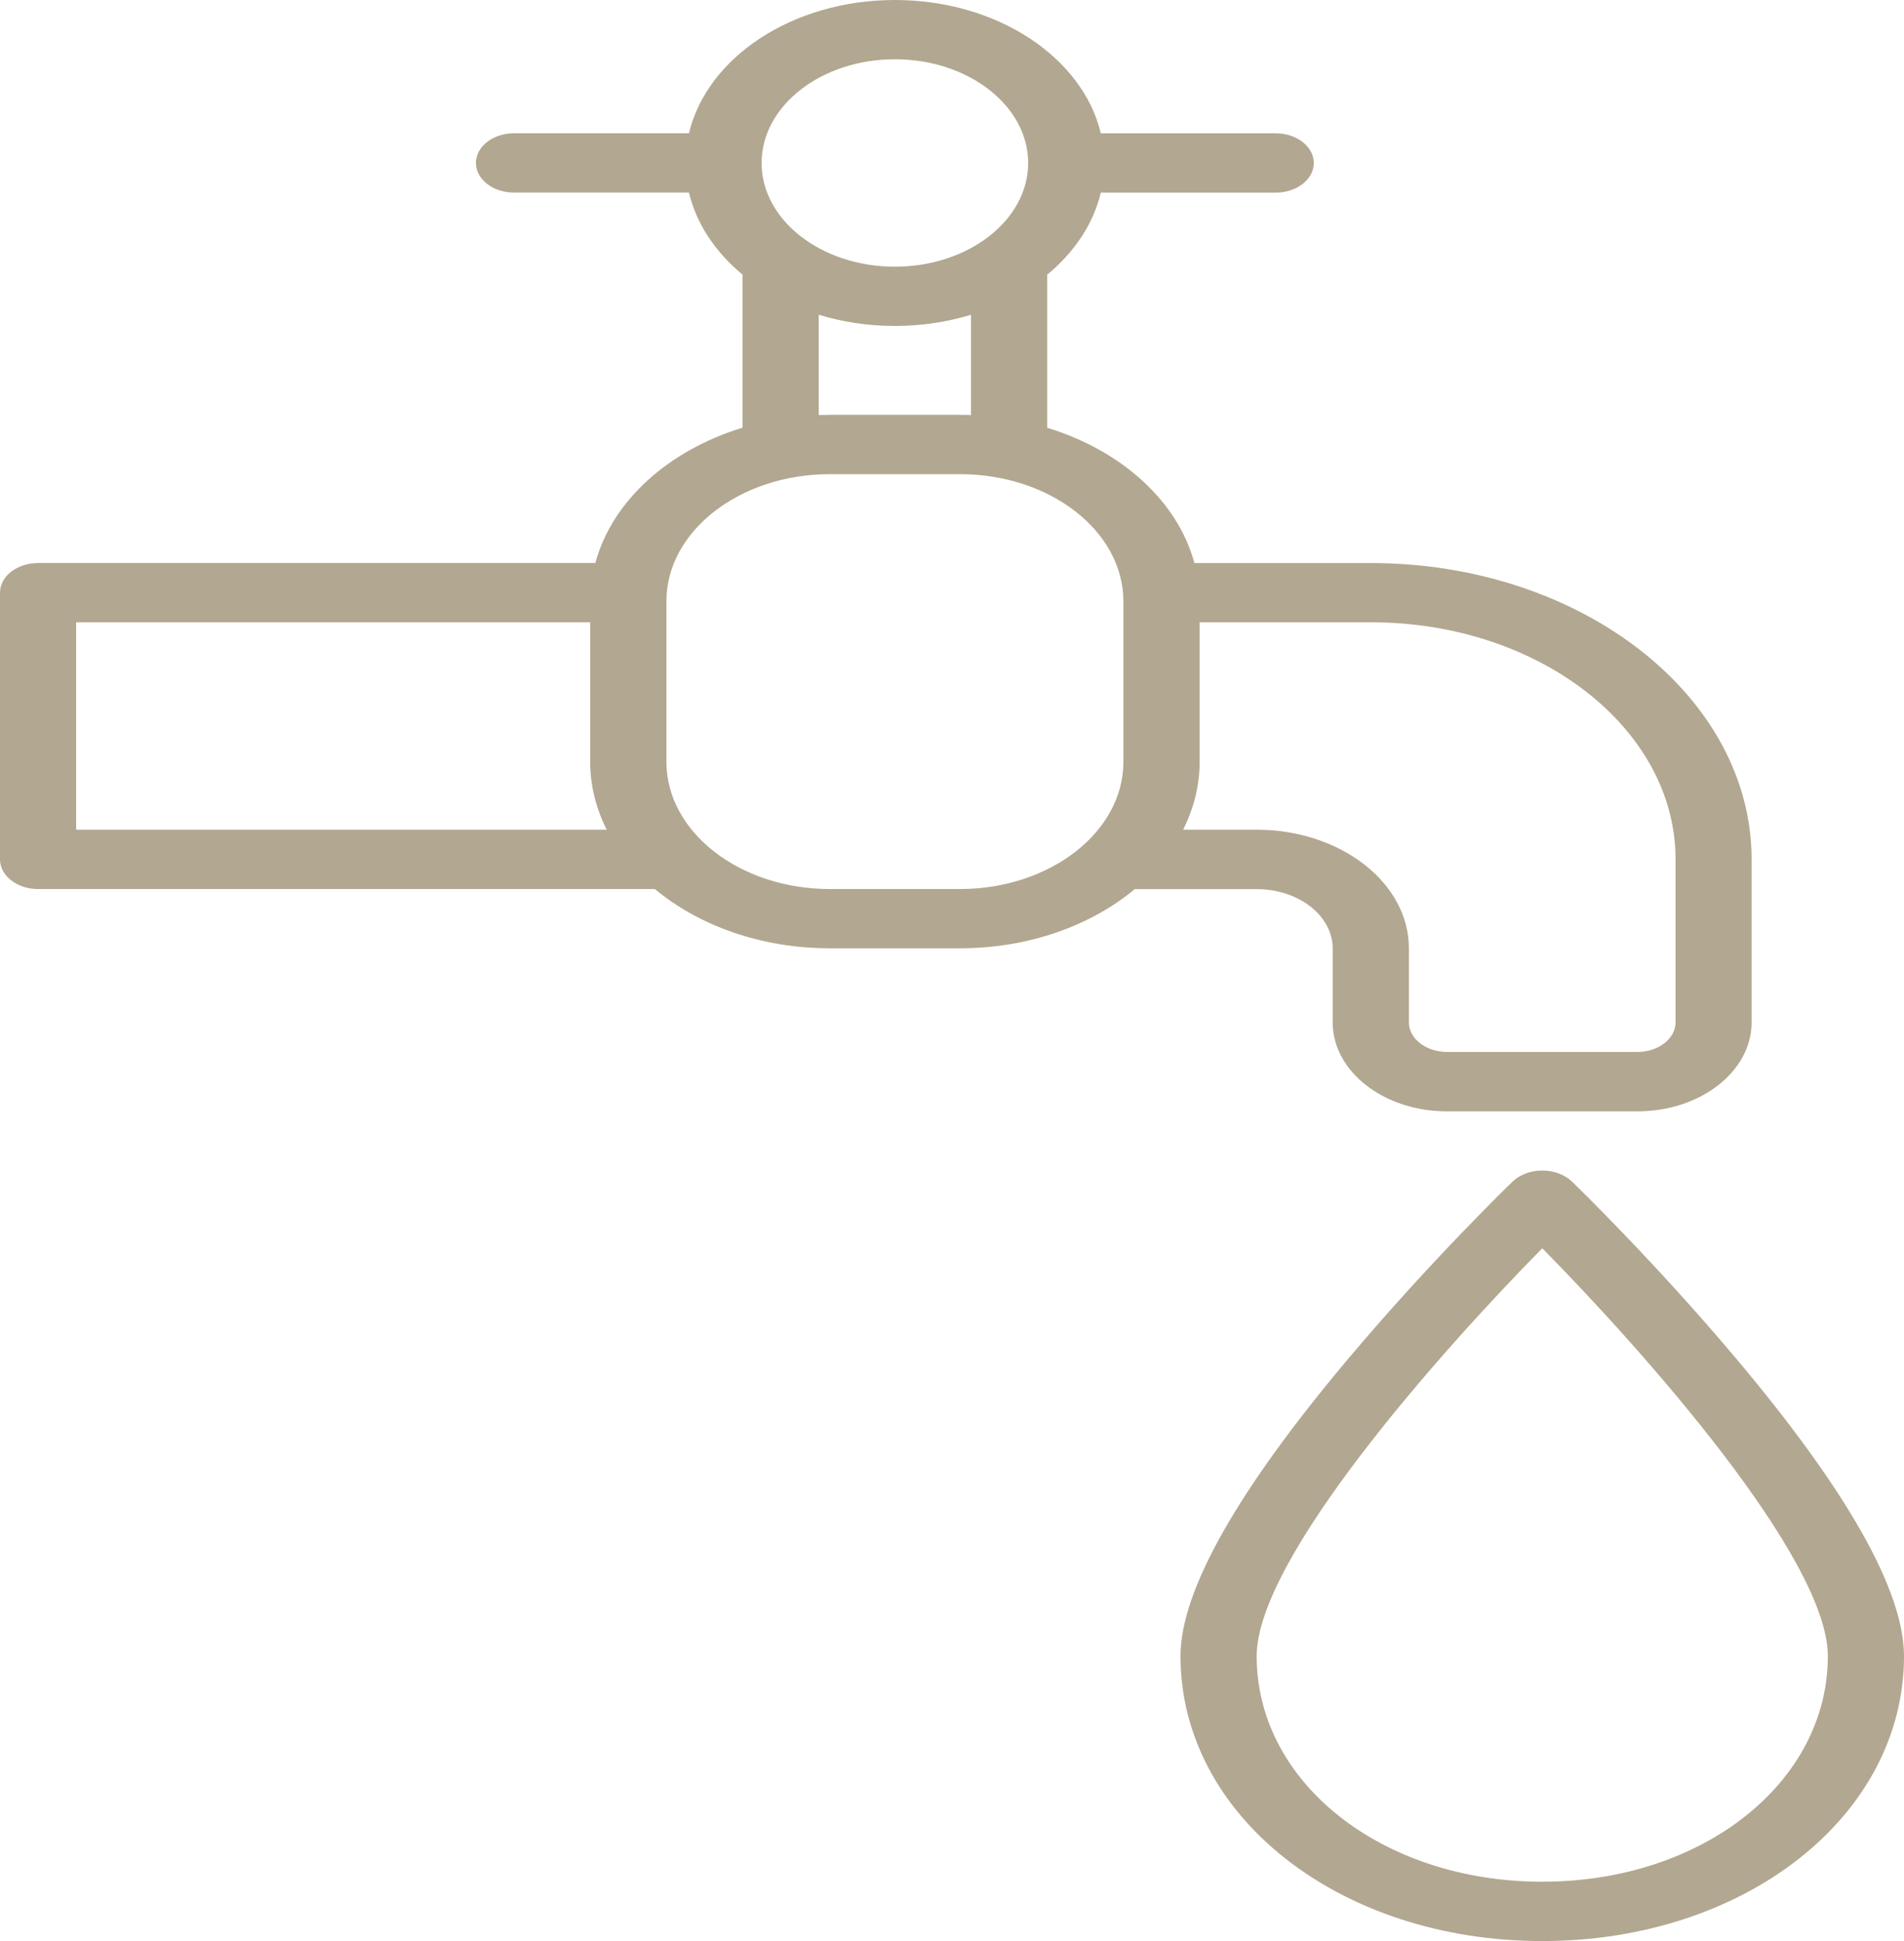
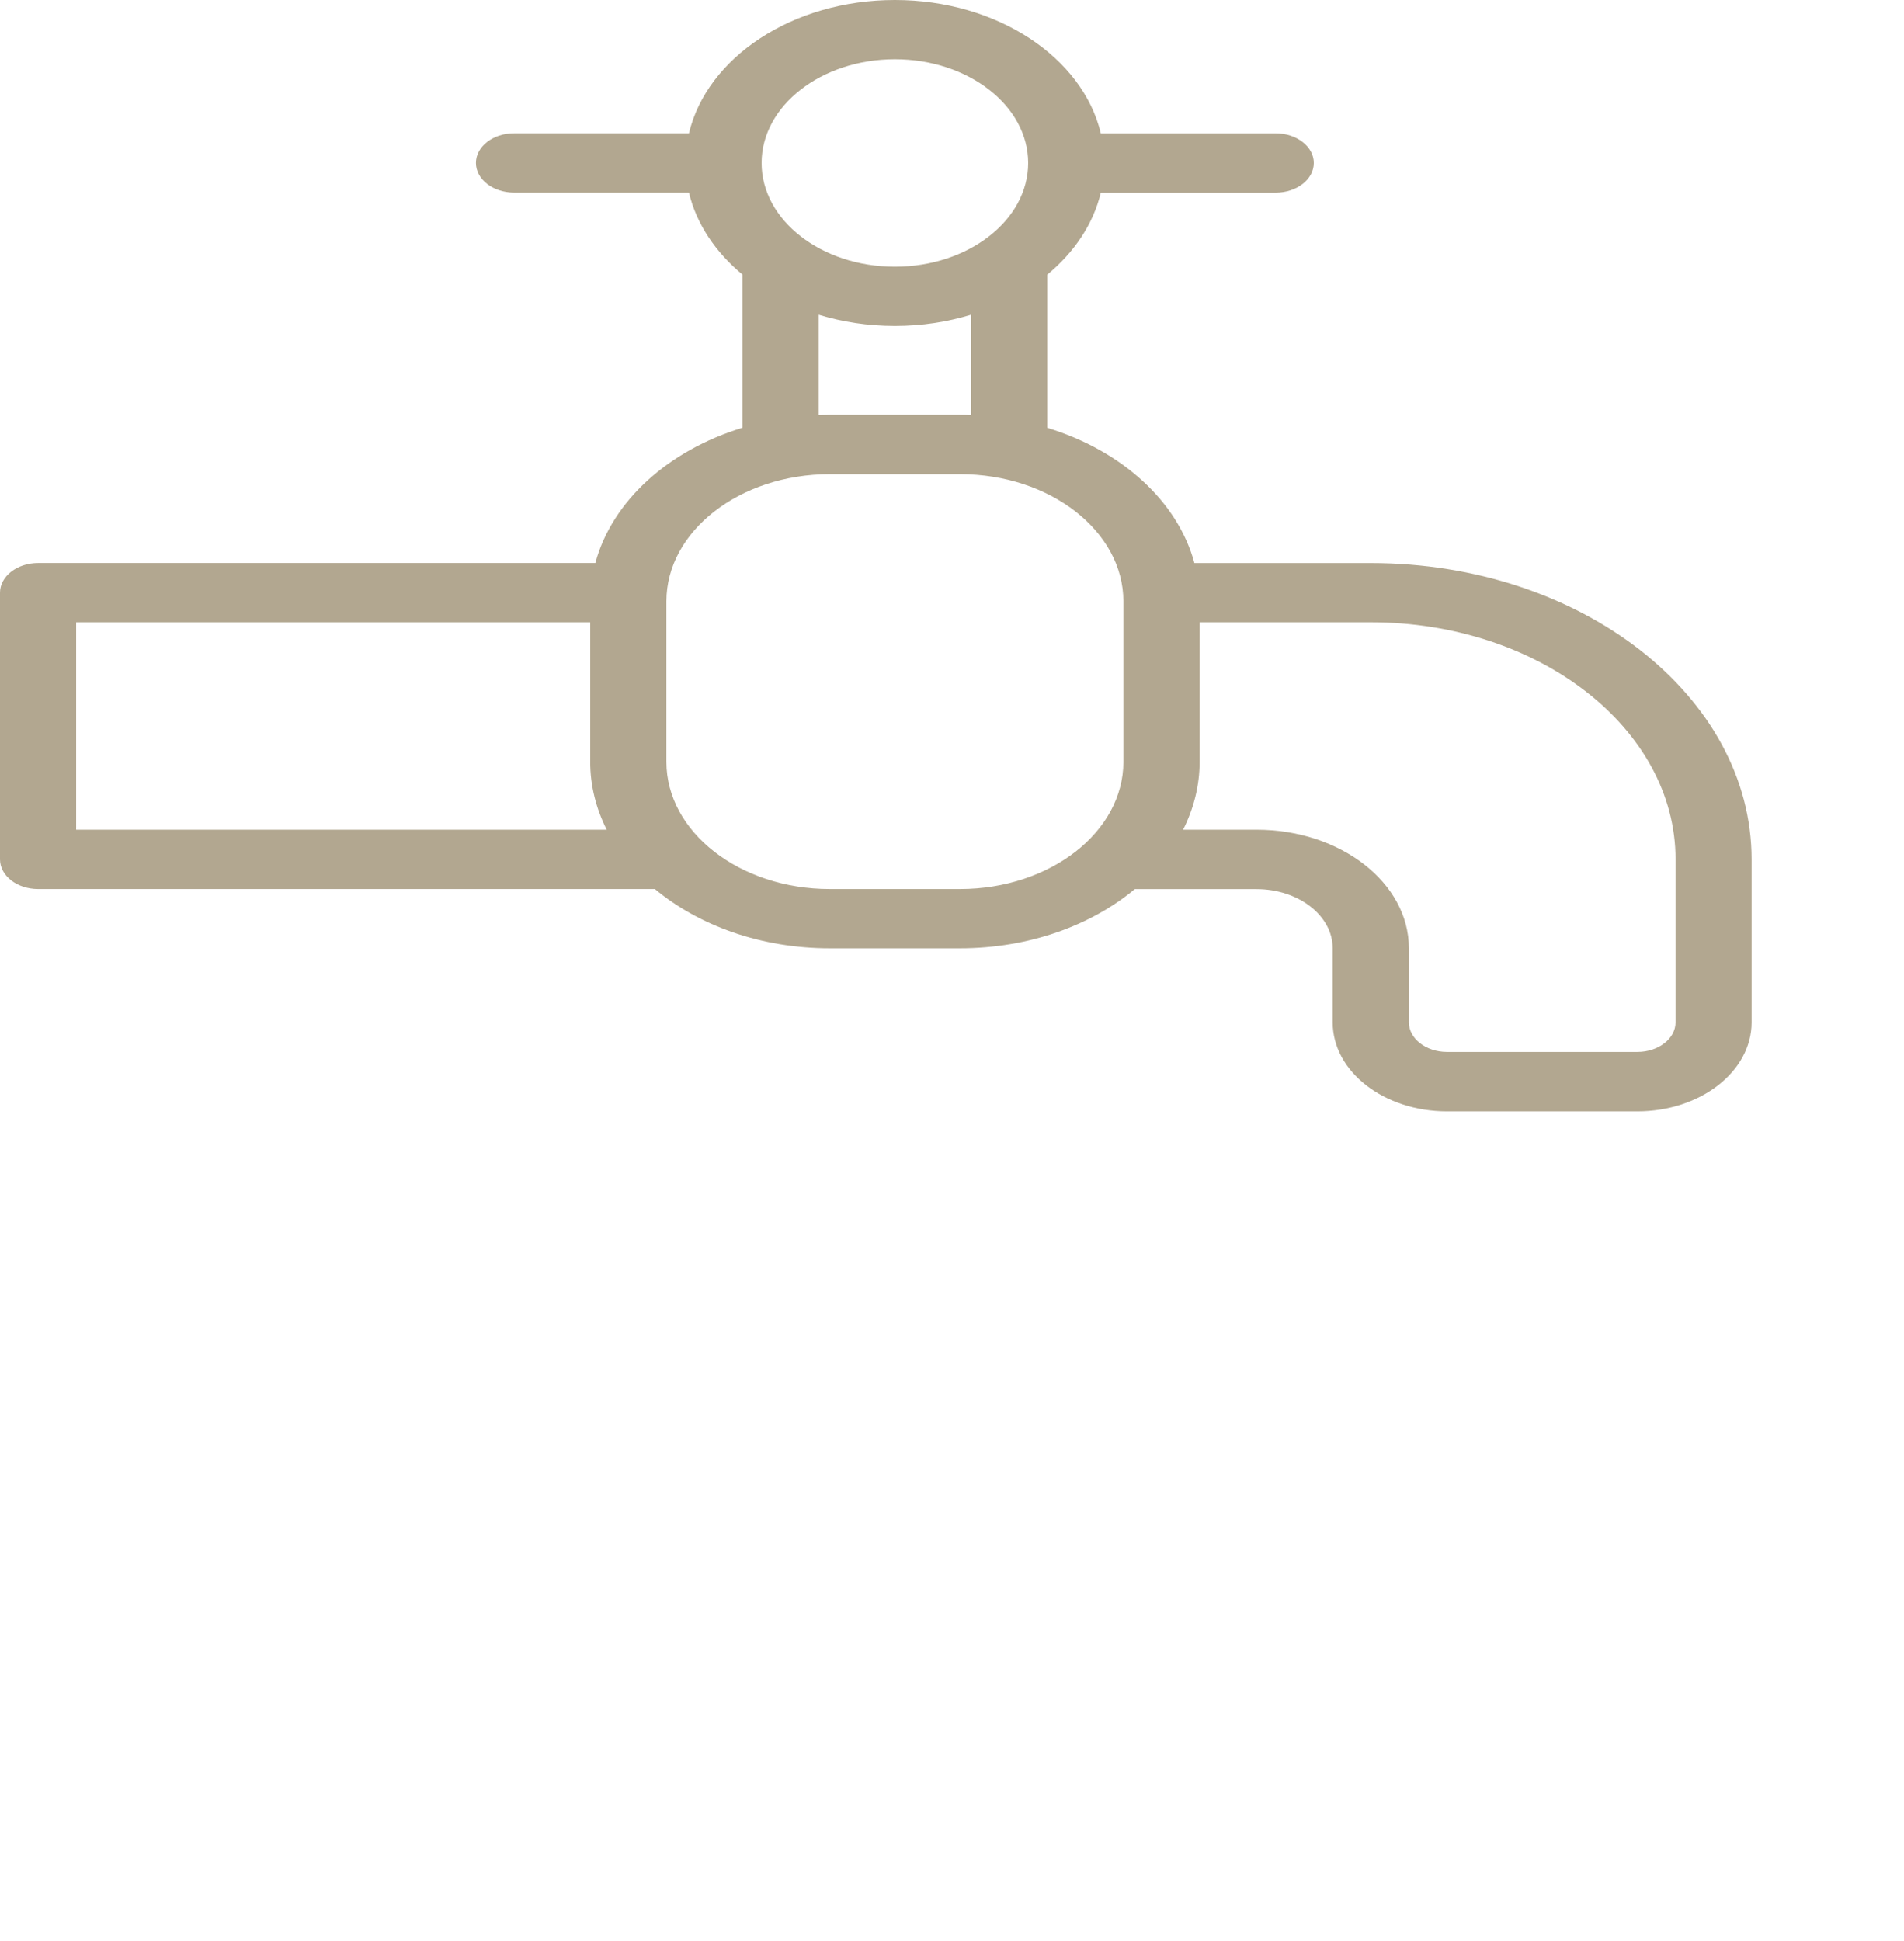
<svg xmlns="http://www.w3.org/2000/svg" width="52" height="53" viewBox="0 0 52 53" fill="none">
  <path d="M26.217 25.893H22.664C20.78 25.893 19.082 25.27 17.885 24.275H1.041C0.466 24.275 -1.82221e-06 23.912 -1.82221e-06 23.465V16.183C-1.82221e-06 15.736 0.466 15.373 1.041 15.373H16.259C16.715 13.682 18.252 12.297 20.28 11.678V7.499C19.541 6.888 19.02 6.116 18.816 5.258H14.039C13.464 5.258 12.998 4.896 12.998 4.449C12.998 4.001 13.464 3.639 14.039 3.639H18.816C19.307 1.572 21.64 0 24.44 0C27.239 0 29.572 1.572 30.064 3.64H34.84C35.415 3.64 35.881 4.003 35.881 4.45C35.881 4.897 35.415 5.26 34.84 5.26H30.064C29.859 6.118 29.34 6.89 28.599 7.501V11.68C30.628 12.299 32.165 13.684 32.62 15.374H37.44C43.174 15.374 47.838 19.005 47.838 23.467V27.917C47.838 29.255 46.44 30.345 44.718 30.345H39.517C37.797 30.345 36.397 29.257 36.397 27.917V25.895C36.397 25.002 35.464 24.277 34.317 24.277H30.992C29.8 25.269 28.101 25.893 26.217 25.893ZM2.08 22.655H16.57C16.28 22.08 16.119 21.454 16.119 20.8V16.991H2.08V22.655ZM24.44 1.618C22.432 1.618 20.8 2.888 20.8 4.45C20.8 6.012 22.432 7.282 24.44 7.282C26.447 7.282 28.08 6.012 28.08 4.45C28.08 2.888 26.447 1.618 24.44 1.618ZM26.519 8.594C25.874 8.791 25.174 8.9 24.44 8.9C23.705 8.9 23.005 8.791 22.36 8.594V11.333C22.46 11.33 22.562 11.327 22.664 11.327H26.217C26.319 11.327 26.419 11.328 26.519 11.333V8.594ZM26.217 12.947H22.664C20.203 12.947 18.2 14.505 18.2 16.419V20.802C18.2 22.716 20.203 24.275 22.664 24.275H26.217C28.678 24.275 30.681 22.716 30.681 20.802V16.419C30.679 14.503 28.678 12.947 26.217 12.947ZM34.319 22.655C36.614 22.655 38.478 24.108 38.478 25.891V27.914C38.478 28.359 38.945 28.723 39.519 28.723H44.72C45.292 28.723 45.761 28.361 45.761 27.914V23.463C45.761 19.894 42.029 16.991 37.442 16.991H32.763V20.8C32.763 21.454 32.601 22.079 32.312 22.655H34.319Z" fill="#B2A790" />
-   <path d="M41.31 32.263C41.508 32.072 41.806 31.961 42.121 31.961C42.436 31.961 42.734 32.072 42.932 32.263C43.023 32.35 45.199 34.461 47.41 37.089C50.457 40.706 52 43.442 52 45.219C52 49.582 47.66 53 42.121 53C36.582 53 32.241 49.583 32.241 45.219C32.241 43.442 33.785 40.706 36.831 37.089C39.043 34.461 41.218 32.35 41.31 32.263ZM42.121 51.38C46.495 51.38 49.92 48.674 49.92 45.219C49.92 42.548 44.871 36.872 42.121 34.083C39.37 36.874 34.321 42.548 34.321 45.219C34.319 48.674 37.746 51.38 42.121 51.38Z" fill="#B2A790" />
</svg>